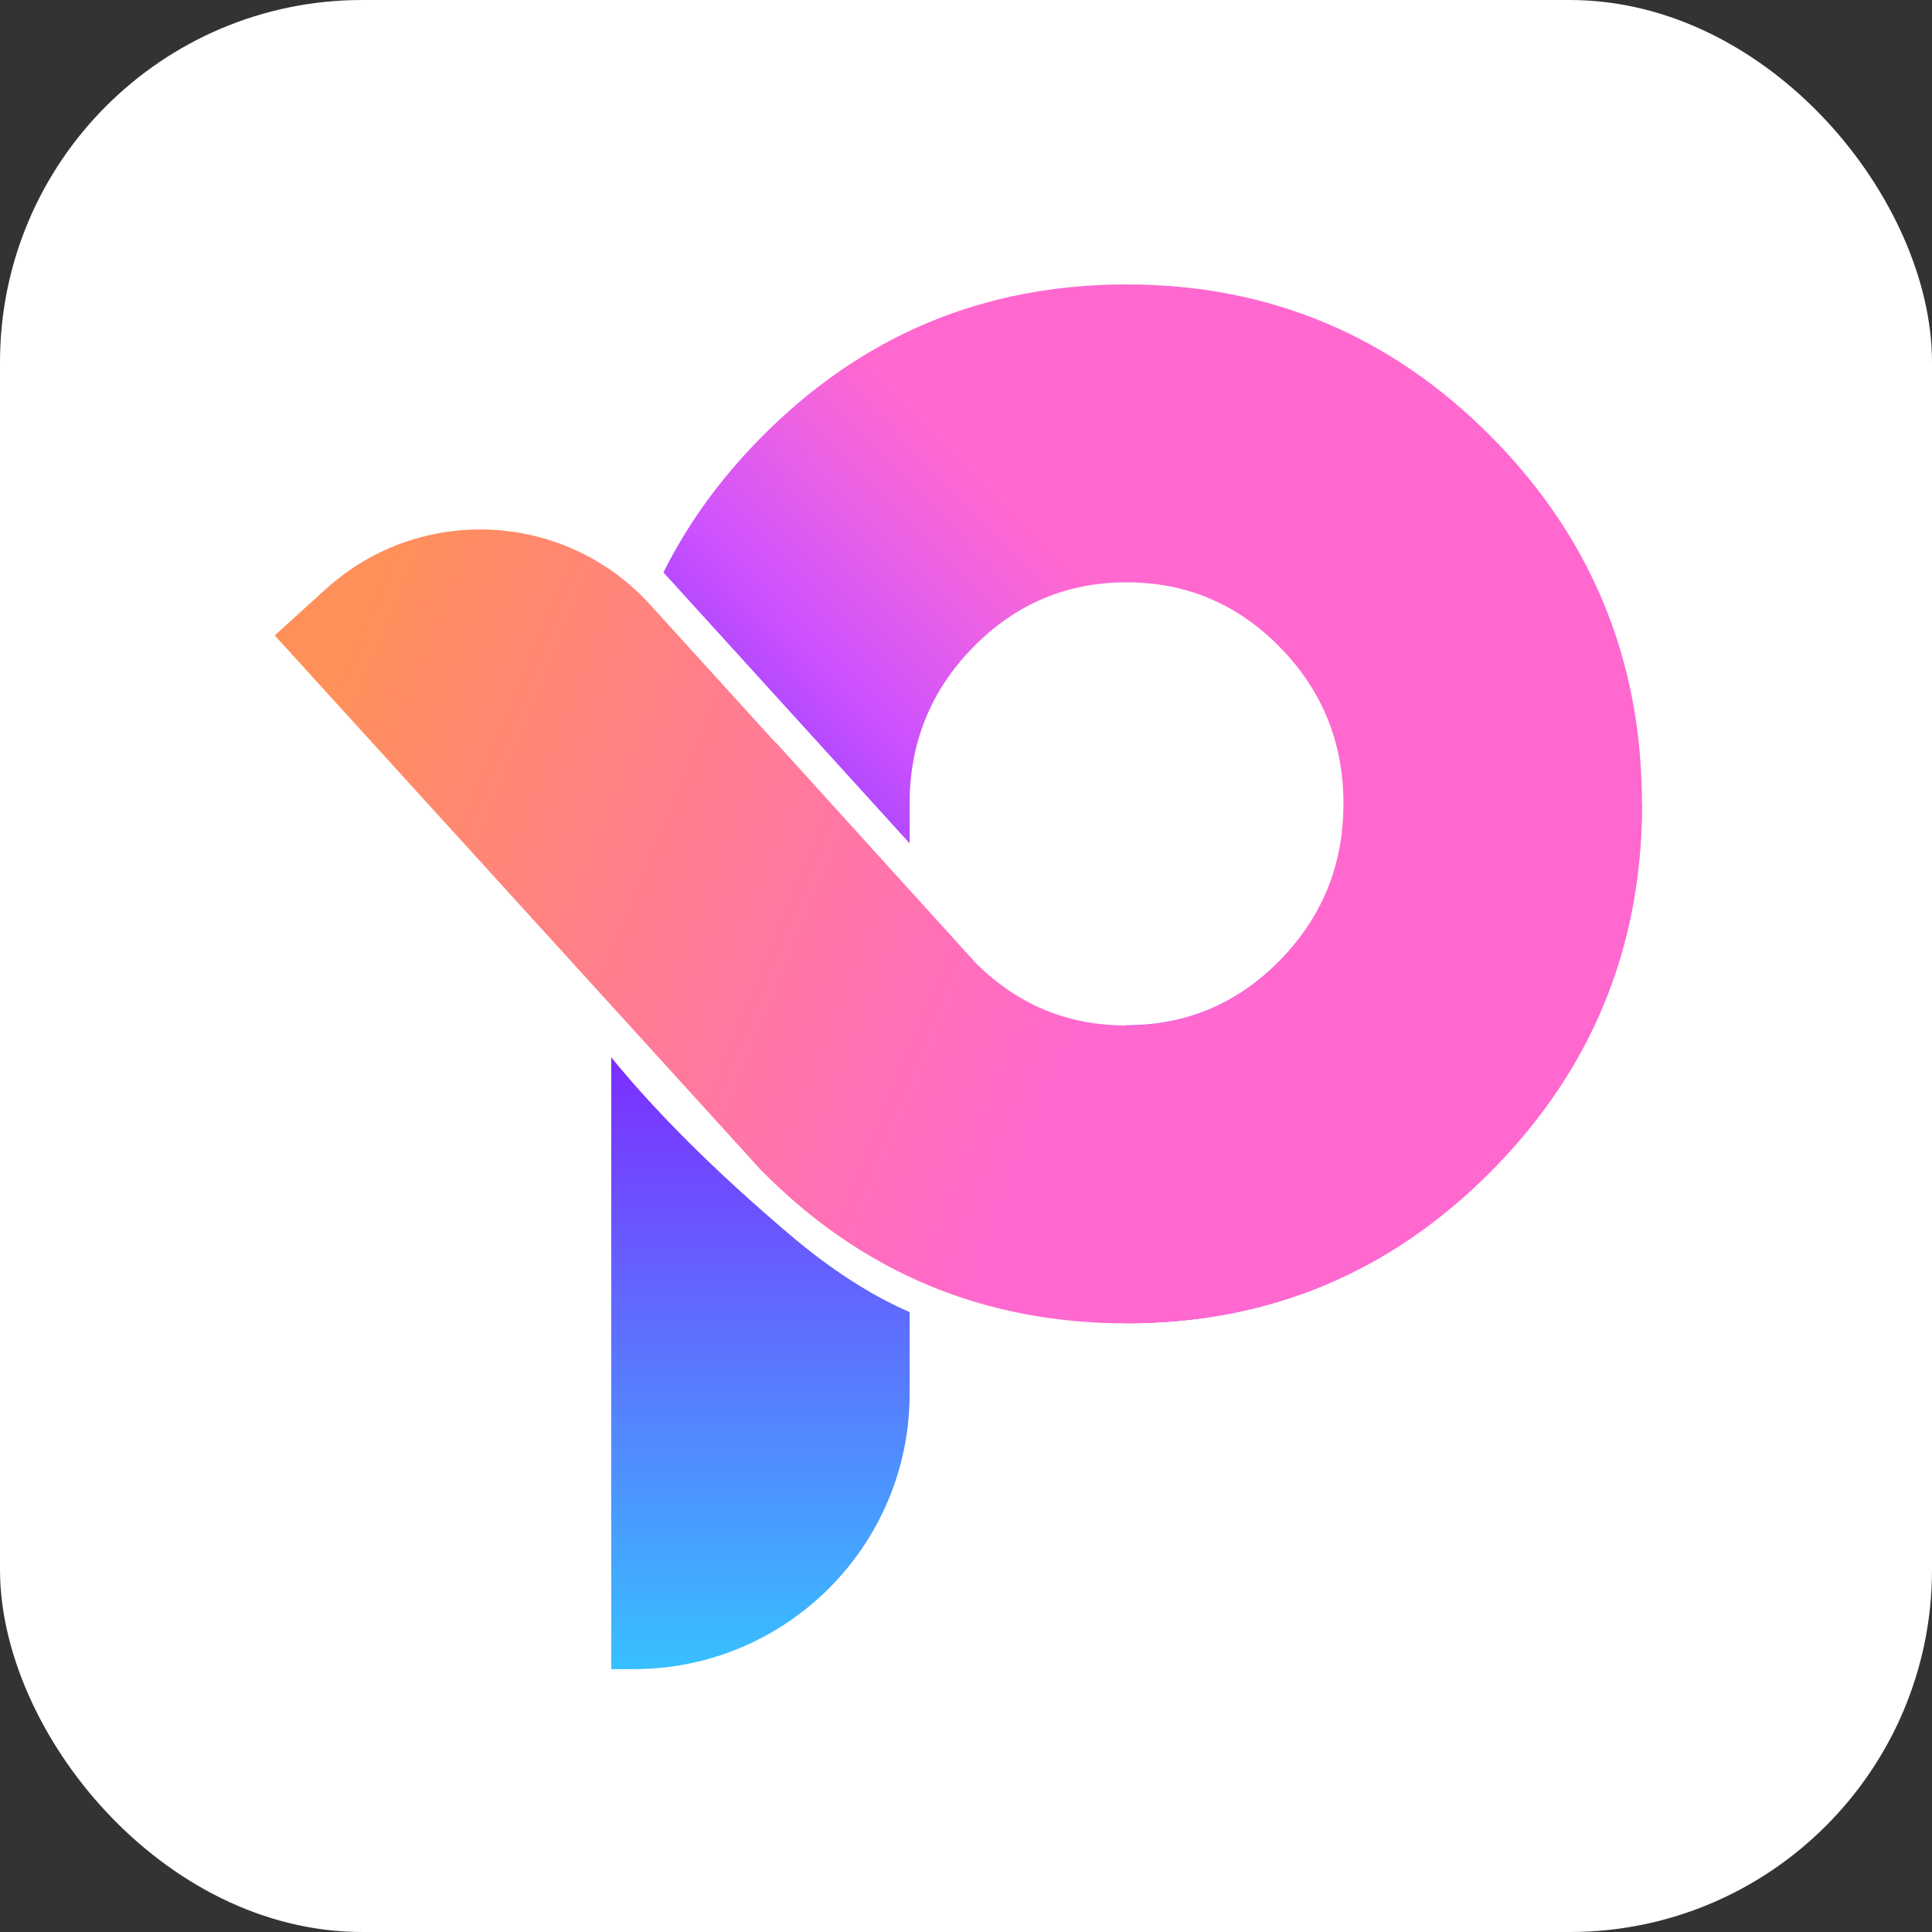
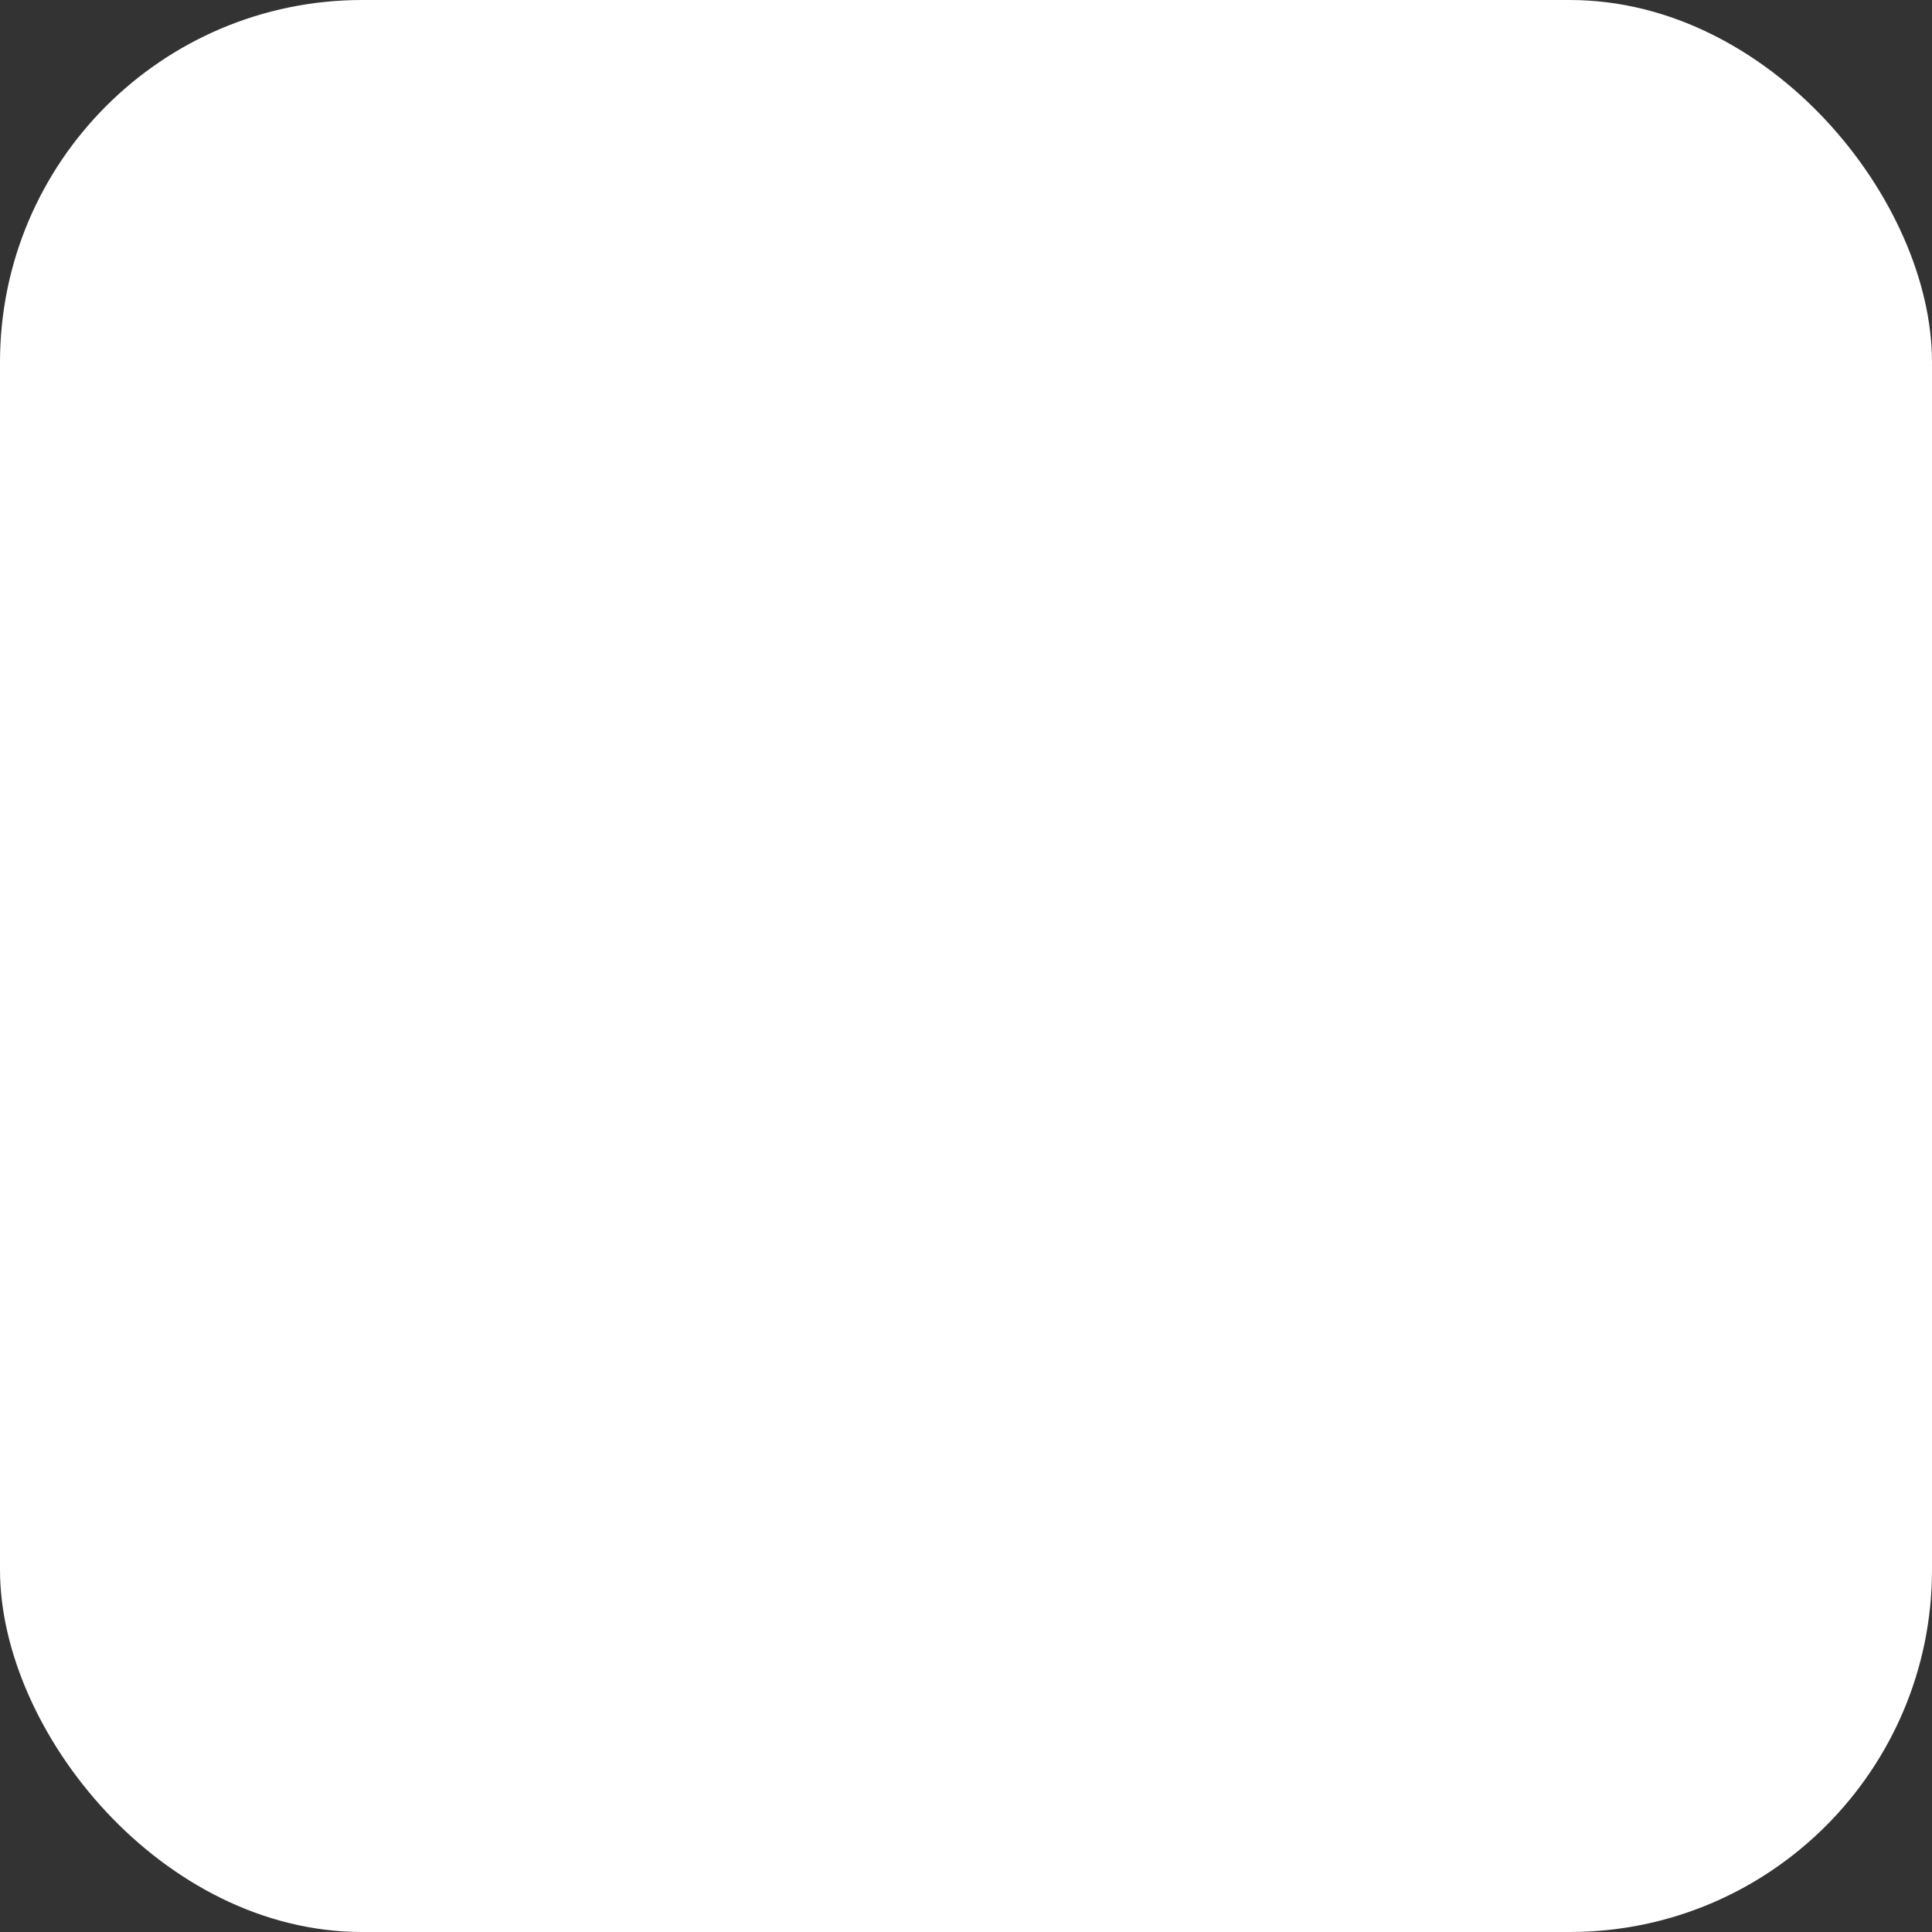
<svg xmlns="http://www.w3.org/2000/svg" width="32" height="32" viewBox="0 0 32 32" fill="none">
  <rect x="0" y="0" width="32" height="32" fill="#333333" stroke="none" />
  <rect width="32" height="32" rx="6" fill="white" />
  <g clip-path="url(#clip0_8_1921)">
-     <path fill-rule="evenodd" clip-rule="evenodd" d="M15.066 13.968L10.989 9.481C11.389 8.677 11.93 7.929 12.611 7.241C14.279 5.553 16.295 4.711 18.659 4.711C21.023 4.711 23.037 5.555 24.707 7.241C26.365 8.919 27.196 10.944 27.196 13.313C27.196 15.683 26.365 17.706 24.707 19.385C23.039 21.073 21.023 21.916 18.659 21.916V16.981C19.645 16.981 20.488 16.627 21.188 15.918C21.897 15.201 22.252 14.332 22.252 13.313C22.252 12.294 21.897 11.426 21.188 10.708C20.488 9.999 19.643 9.645 18.659 9.645C17.674 9.645 16.83 9.999 16.13 10.708C15.421 11.426 15.066 12.294 15.066 13.313V13.968Z" fill="url(#paint0_linear_8_1921)" />
+     <path fill-rule="evenodd" clip-rule="evenodd" d="M15.066 13.968L10.989 9.481C11.389 8.677 11.93 7.929 12.611 7.241C14.279 5.553 16.295 4.711 18.659 4.711C21.023 4.711 23.037 5.555 24.707 7.241C26.365 8.919 27.196 10.944 27.196 13.313C27.196 15.683 26.365 17.706 24.707 19.385C23.039 21.073 21.023 21.916 18.659 21.916V16.981C19.645 16.981 20.488 16.627 21.188 15.918C21.897 15.201 22.252 14.332 22.252 13.313C20.488 9.999 19.643 9.645 18.659 9.645C17.674 9.645 16.83 9.999 16.13 10.708C15.421 11.426 15.066 12.294 15.066 13.313V13.968Z" fill="url(#paint0_linear_8_1921)" />
    <path fill-rule="evenodd" clip-rule="evenodd" d="M10.124 17.513V27.646H10.498C13.02 27.646 15.066 25.604 15.066 23.086V21.732C14.421 21.453 13.755 21.023 13.071 20.441C11.85 19.404 10.869 18.427 10.124 17.512V17.513Z" fill="url(#paint1_linear_8_1921)" />
-     <path fill-rule="evenodd" clip-rule="evenodd" d="M5.399 9.755L4.55 10.524L11.493 18.158L12.577 19.351L12.613 19.389C14.28 21.077 16.296 21.919 18.661 21.919C21.025 21.919 23.039 21.075 24.708 19.389C26.367 17.711 27.197 15.686 27.197 13.317H22.256C22.256 14.336 21.9 15.204 21.191 15.922C20.491 16.631 19.649 16.985 18.662 16.985C17.676 16.985 16.86 16.641 16.166 15.955L12.851 12.299L12.847 12.303L10.764 10.011C9.354 8.462 6.955 8.347 5.402 9.753L5.399 9.755Z" fill="url(#paint2_linear_8_1921)" />
  </g>
  <defs>
    <linearGradient id="paint0_linear_8_1921" x1="20.801" y1="11.23" x2="14.596" y2="17.265" gradientUnits="userSpaceOnUse">
      <stop offset="0.11" stop-color="#FF68CF" />
      <stop offset="0.32" stop-color="#EA61E6" />
      <stop offset="0.57" stop-color="#CC51FF" />
      <stop offset="1" stop-color="#7936FF" />
    </linearGradient>
    <linearGradient id="paint1_linear_8_1921" x1="12.594" y1="16.522" x2="12.594" y2="28.279" gradientUnits="userSpaceOnUse">
      <stop offset="0.09" stop-color="#7C2FFF" />
      <stop offset="1" stop-color="#33C9FF" />
    </linearGradient>
    <linearGradient id="paint2_linear_8_1921" x1="19.113" y1="16.406" x2="5.548" y2="10.807" gradientUnits="userSpaceOnUse">
      <stop offset="0.05" stop-color="#FF68CF" />
      <stop offset="0.99" stop-color="#FF9059" />
    </linearGradient>
    <clipPath id="clip0_8_1921">
-       <rect width="26" height="26" fill="white" transform="translate(3 3)" />
-     </clipPath>
+       </clipPath>
  </defs>
</svg>